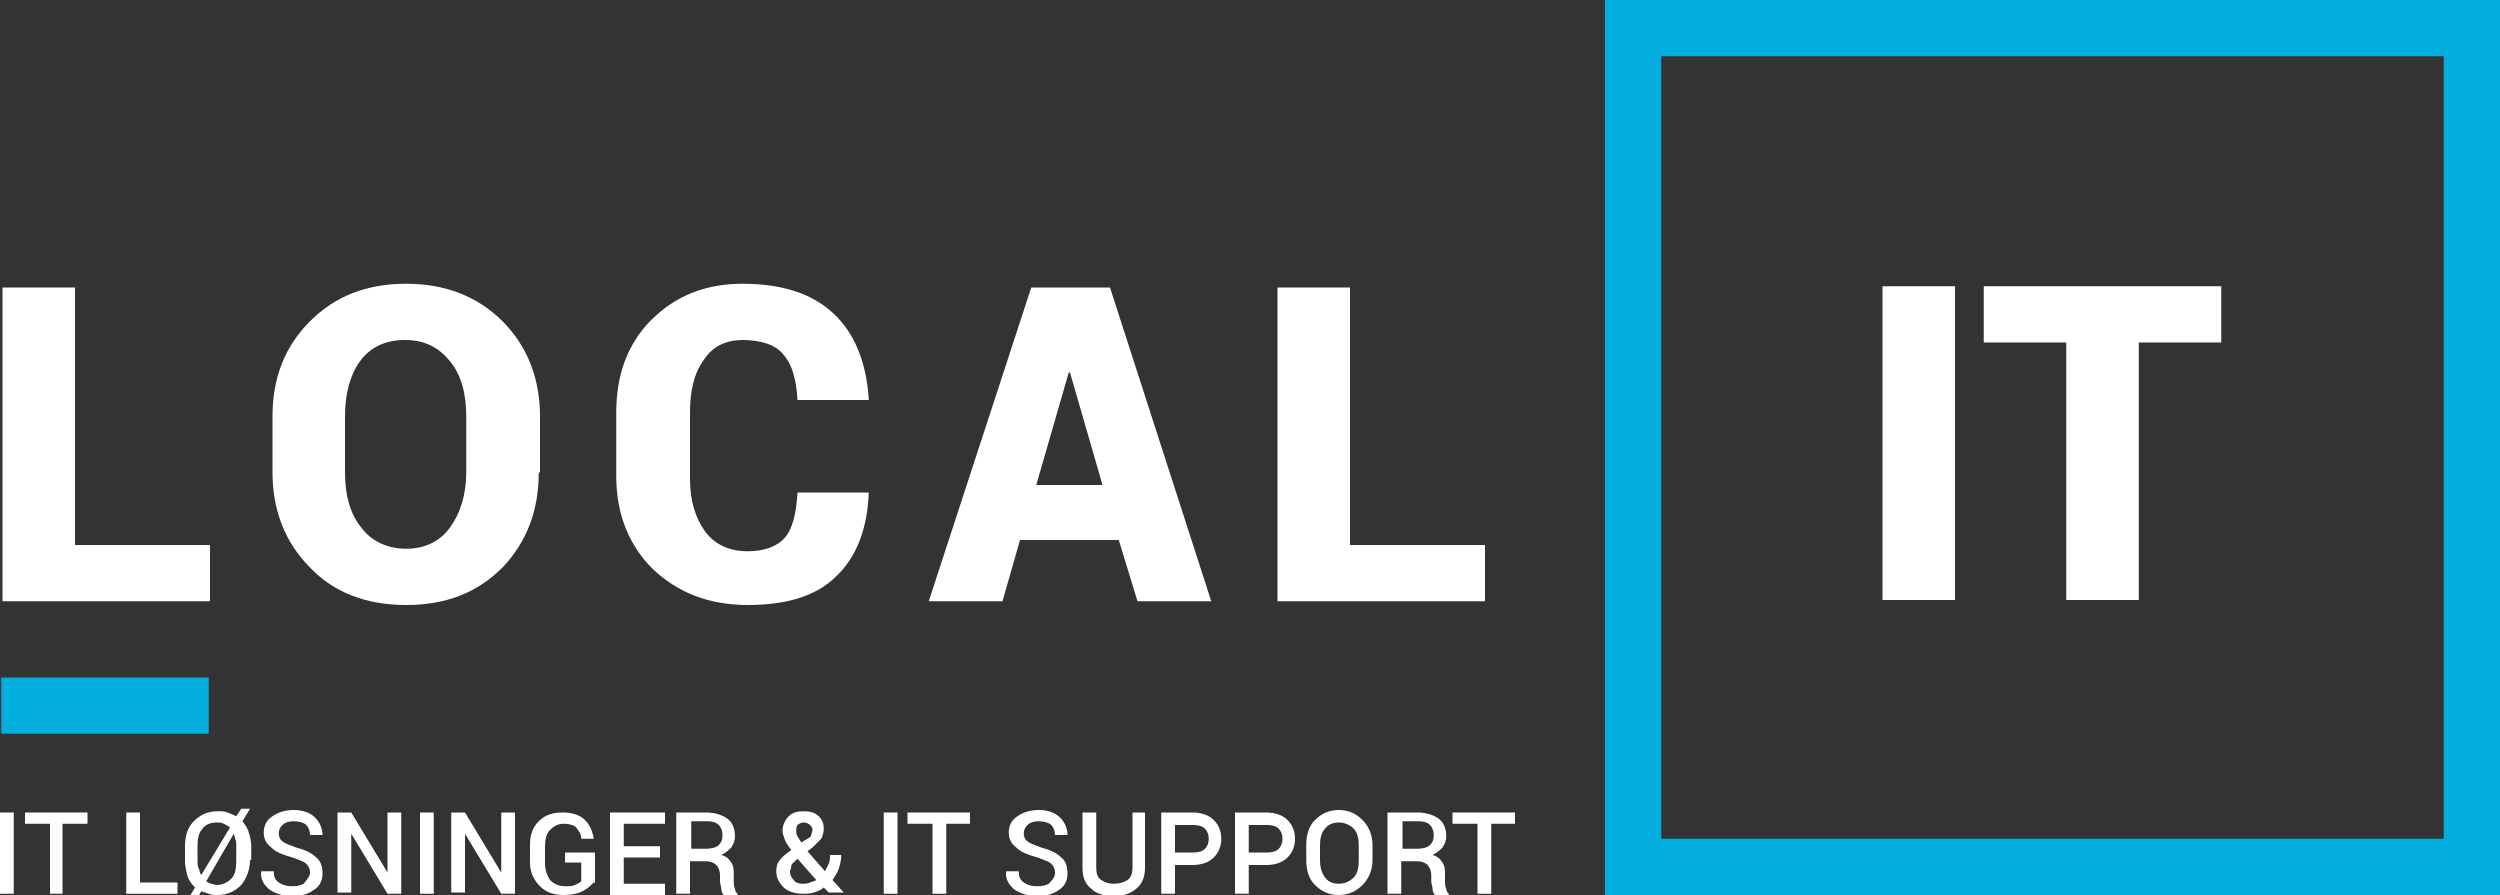
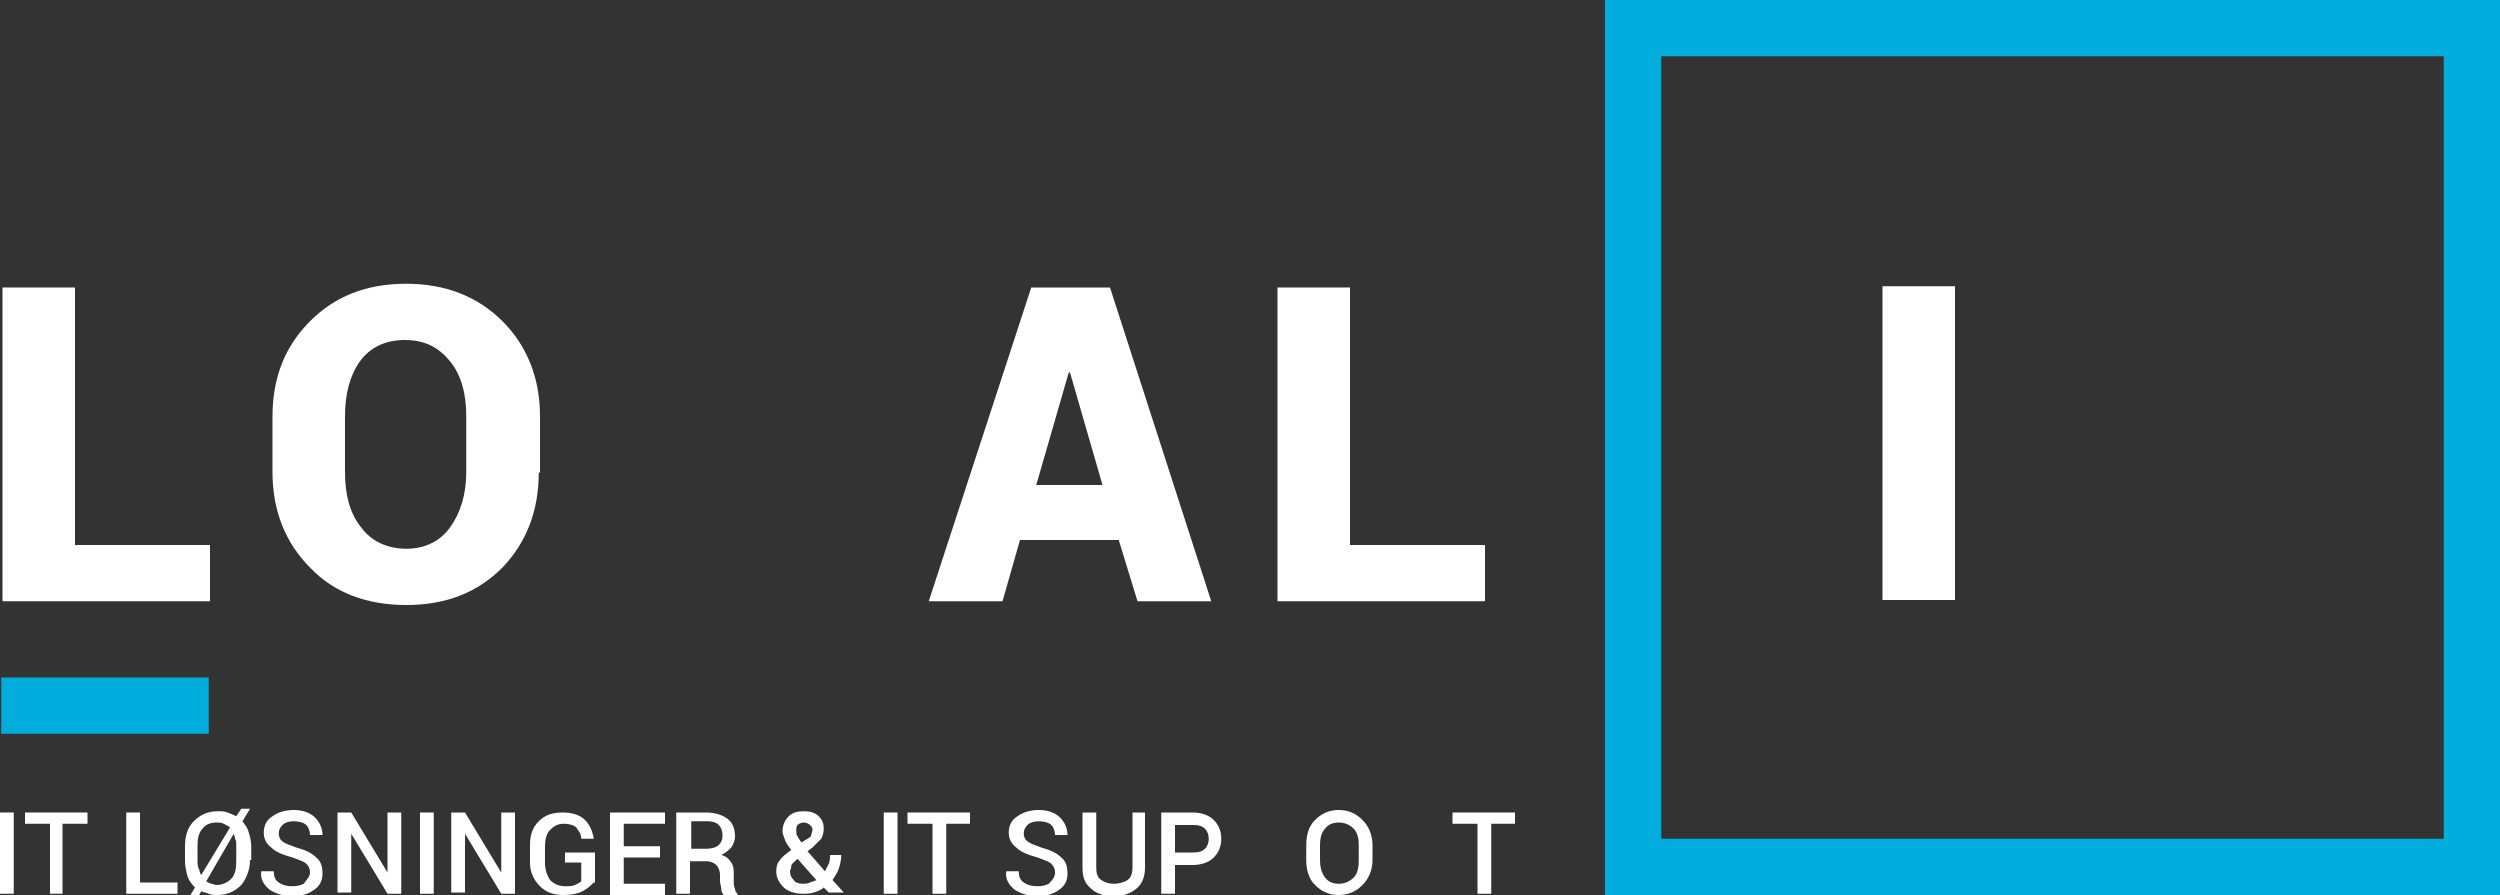
<svg xmlns="http://www.w3.org/2000/svg" version="1.1" id="Layer_1" x="0px" y="0px" viewBox="0 0 200 71.6" style="enable-background:new 0 0 200 71.6;" xml:space="preserve">
  <rect x="0" y="0" width="200" height="71.6" fill="#333333" stroke="none" />
  <style type="text/css">
	.st0{fill:#FFFFFF;}
	.st1{fill:#00ADDC;}
</style>
  <g>
    <g>
      <path class="st0" d="M156.4,48h-5.8V22.9h5.8V48z" />
-       <path class="st0" d="M177.7,27.4h-6.6V48h-5.8V27.4h-6.6v-4.5h19V27.4z" />
    </g>
    <g>
      <path class="st1" d="M200,71.6h-71.6V0H200V71.6z M132.9,67.1h62.6V4.5h-62.6V67.1z" />
    </g>
    <g>
      <path class="st0" d="M6,43.6h10.8v4.5H0.2V23H6V43.6z" />
      <path class="st0" d="M43.1,37.8c0,3.1-1,5.6-2.9,7.6c-2,2-4.5,3-7.7,3c-3.2,0-5.8-1-7.7-3c-2-2-3-4.6-3-7.6v-4.5    c0-3.1,1-5.6,3-7.6c2-2,4.5-3,7.7-3c3.1,0,5.7,1,7.7,3c2,2,3,4.6,3,7.6V37.8z M37.3,33.3c0-1.8-0.4-3.3-1.3-4.4s-2-1.7-3.6-1.7    c-1.6,0-2.8,0.6-3.6,1.7c-0.8,1.1-1.2,2.6-1.2,4.4v4.5c0,1.8,0.4,3.3,1.3,4.4c0.8,1.1,2.1,1.7,3.6,1.7c1.5,0,2.7-0.6,3.5-1.7    c0.8-1.1,1.3-2.6,1.3-4.4V33.3z" />
-       <path class="st0" d="M69.5,39.3l0,0.1c-0.1,2.9-1,5.2-2.6,6.7c-1.6,1.6-4,2.3-7.1,2.3c-3.1,0-5.6-1-7.6-2.9    c-1.9-1.9-2.9-4.4-2.9-7.4V33c0-3,0.9-5.5,2.8-7.4c1.9-1.9,4.3-2.9,7.3-2.9c3.2,0,5.6,0.8,7.3,2.4c1.7,1.6,2.6,3.9,2.8,6.8l0,0.1    h-5.7c-0.1-1.6-0.4-2.8-1.1-3.6c-0.6-0.8-1.8-1.2-3.3-1.2c-1.3,0-2.4,0.5-3.1,1.6c-0.8,1.1-1.1,2.5-1.1,4.2v5.3    c0,1.7,0.4,3.1,1.2,4.2c0.8,1.1,2,1.6,3.4,1.6c1.4,0,2.4-0.4,3-1.1c0.6-0.7,0.9-1.9,1-3.6H69.5z" />
      <path class="st0" d="M89.5,43.2h-7.9l-1.4,4.9h-5.9L82.5,23h6.3l8.1,25.1H91L89.5,43.2z M82.9,38.8h5.3l-2.6-9h-0.1L82.9,38.8z" />
      <path class="st0" d="M108,43.6h10.8v4.5h-16.6V23h5.8V43.6z" />
    </g>
    <rect x="0.1" y="54.2" class="st1" width="16.6" height="4.5" />
    <g>
      <path class="st0" d="M1.1,71.5H0V65h1.1V71.5z" />
      <path class="st0" d="M7,65.9h-2v5.6H4v-5.6H2V65h5V65.9z" />
      <path class="st0" d="M11.2,70.6h3v0.9h-4.1V65h1.1V70.6z" />
      <path class="st0" d="M20,68.8c0,0.8-0.3,1.5-0.7,2c-0.5,0.5-1.1,0.8-1.9,0.8c-0.2,0-0.5,0-0.7-0.1c-0.2-0.1-0.4-0.1-0.6-0.2    l-0.4,0.7H15l0.6-1c-0.3-0.3-0.5-0.6-0.6-0.9c-0.1-0.4-0.2-0.8-0.2-1.2v-1.2c0-0.8,0.2-1.5,0.7-2c0.5-0.5,1.1-0.8,1.9-0.8    c0.3,0,0.6,0,0.8,0.1c0.3,0.1,0.5,0.2,0.7,0.3l0.4-0.6h0.7l-0.6,1c0.2,0.3,0.4,0.5,0.5,0.9c0.1,0.3,0.2,0.7,0.2,1.1V68.8z     M15.8,68.8c0,0.2,0,0.5,0.1,0.7c0.1,0.2,0.1,0.4,0.2,0.5l0,0l2.3-3.8c-0.1-0.1-0.3-0.2-0.5-0.3c-0.2-0.1-0.4-0.1-0.6-0.1    c-0.5,0-0.9,0.2-1.1,0.5c-0.3,0.3-0.4,0.8-0.4,1.3V68.8z M18.9,67.6c0-0.2,0-0.4-0.1-0.5c0-0.2-0.1-0.3-0.1-0.4l0,0l-2.2,3.8    c0.1,0.1,0.2,0.1,0.4,0.2c0.1,0,0.3,0.1,0.4,0.1c0.5,0,0.9-0.2,1.2-0.5c0.3-0.3,0.4-0.8,0.4-1.4V67.6z" />
      <path class="st0" d="M24.8,69.8c0-0.3-0.1-0.5-0.3-0.7c-0.2-0.2-0.6-0.3-1.1-0.5c-0.7-0.2-1.3-0.4-1.7-0.8    c-0.4-0.3-0.6-0.7-0.6-1.2c0-0.5,0.2-1,0.7-1.3c0.4-0.3,1-0.5,1.7-0.5c0.7,0,1.3,0.2,1.7,0.6c0.4,0.4,0.6,0.9,0.6,1.4l0,0h-1    c0-0.3-0.1-0.6-0.3-0.8c-0.2-0.2-0.6-0.3-1-0.3c-0.4,0-0.7,0.1-0.9,0.3c-0.2,0.2-0.3,0.4-0.3,0.7c0,0.2,0.1,0.5,0.3,0.6    c0.2,0.2,0.6,0.3,1.1,0.5c0.7,0.2,1.2,0.4,1.6,0.8c0.4,0.3,0.5,0.8,0.5,1.3c0,0.5-0.2,1-0.7,1.3c-0.4,0.3-1,0.5-1.7,0.5    c-0.7,0-1.3-0.2-1.8-0.5c-0.5-0.4-0.8-0.9-0.7-1.5l0,0h1c0,0.4,0.1,0.7,0.4,0.9c0.3,0.2,0.6,0.3,1.1,0.3c0.4,0,0.7-0.1,0.9-0.2    C24.6,70.3,24.8,70.1,24.8,69.8z" />
      <path class="st0" d="M32.1,71.5H31l-2.9-4.8l0,0v4.7H27V65h1.1l2.9,4.8l0,0V65h1.1V71.5z" />
      <path class="st0" d="M34.7,71.5h-1.1V65h1.1V71.5z" />
      <path class="st0" d="M41.2,71.5h-1.1l-2.9-4.8l0,0v4.7h-1.1V65h1.1l2.9,4.8l0,0V65h1.1V71.5z" />
      <path class="st0" d="M47.5,70.6c-0.2,0.2-0.5,0.5-0.9,0.7c-0.4,0.2-0.9,0.3-1.5,0.3c-0.8,0-1.4-0.2-1.9-0.7    c-0.5-0.5-0.8-1.1-0.8-1.9v-1.4c0-0.8,0.2-1.4,0.7-1.9c0.5-0.5,1.1-0.7,1.9-0.7c0.8,0,1.4,0.2,1.8,0.6c0.4,0.4,0.6,0.9,0.7,1.5    l0,0h-1c0-0.4-0.2-0.6-0.4-0.9c-0.2-0.2-0.6-0.3-1-0.3c-0.5,0-0.8,0.2-1.1,0.5c-0.3,0.3-0.4,0.8-0.4,1.3v1.4c0,0.5,0.2,1,0.4,1.3    c0.3,0.3,0.7,0.5,1.2,0.5c0.3,0,0.6,0,0.8-0.1c0.2-0.1,0.4-0.2,0.5-0.3V69h-1.3v-0.8h2.4V70.6z" />
      <path class="st0" d="M52.8,68.6h-2.9v2.1h3.3v0.9h-4.4V65h4.4v0.9h-3.3v1.8h2.9V68.6z" />
      <path class="st0" d="M55.2,68.8v2.7h-1.1V65h2.4c0.7,0,1.3,0.2,1.7,0.5c0.4,0.3,0.6,0.8,0.6,1.4c0,0.3-0.1,0.6-0.3,0.9    c-0.2,0.2-0.4,0.4-0.8,0.6c0.4,0.1,0.6,0.3,0.8,0.6c0.2,0.3,0.2,0.6,0.2,1v0.5c0,0.2,0,0.4,0.1,0.6c0,0.2,0.1,0.3,0.2,0.4v0.1    h-1.1c-0.1-0.1-0.2-0.3-0.2-0.5c0-0.2-0.1-0.4-0.1-0.6v-0.5c0-0.3-0.1-0.6-0.3-0.8c-0.2-0.2-0.5-0.3-0.8-0.3H55.2z M55.2,67.9h1.3    c0.4,0,0.8-0.1,1-0.3c0.2-0.2,0.3-0.4,0.3-0.8c0-0.3-0.1-0.6-0.3-0.8c-0.2-0.2-0.5-0.3-0.9-0.3h-1.3V67.9z" />
      <path class="st0" d="M62.1,69.7c0-0.4,0.1-0.7,0.3-0.9c0.2-0.3,0.5-0.5,0.9-0.8c-0.2-0.3-0.4-0.5-0.5-0.8s-0.2-0.5-0.2-0.7    c0-0.5,0.2-0.9,0.5-1.2c0.3-0.3,0.7-0.4,1.2-0.4c0.5,0,0.9,0.1,1.2,0.4s0.4,0.6,0.4,1c0,0.3-0.1,0.6-0.2,0.8    c-0.2,0.2-0.4,0.4-0.7,0.7l-0.4,0.3l1.4,1.6c0.1-0.2,0.2-0.4,0.3-0.6c0.1-0.2,0.1-0.5,0.1-0.7h0.9c0,0.4-0.1,0.8-0.2,1.1    c-0.1,0.3-0.3,0.6-0.5,0.9l0.9,1l0,0h-1.2l-0.4-0.4c-0.2,0.2-0.5,0.3-0.8,0.4c-0.3,0.1-0.6,0.1-0.9,0.1c-0.6,0-1.2-0.2-1.5-0.5    S62.1,70.3,62.1,69.7z M64.2,70.7c0.2,0,0.4,0,0.6-0.1c0.2-0.1,0.4-0.1,0.5-0.2l-1.5-1.7l-0.1,0.1c-0.2,0.2-0.4,0.3-0.4,0.5    s-0.1,0.3-0.1,0.4c0,0.3,0.1,0.5,0.3,0.7C63.6,70.6,63.9,70.7,64.2,70.7z M63.7,66.5c0,0.1,0,0.3,0.1,0.4c0.1,0.2,0.2,0.3,0.3,0.5    l0.5-0.3c0.2-0.1,0.3-0.2,0.3-0.3s0.1-0.3,0.1-0.4c0-0.2-0.1-0.3-0.2-0.4c-0.1-0.1-0.3-0.2-0.5-0.2c-0.2,0-0.4,0.1-0.5,0.2    C63.7,66.1,63.7,66.3,63.7,66.5z" />
      <path class="st0" d="M71.8,71.5h-1.1V65h1.1V71.5z" />
      <path class="st0" d="M77.7,65.9h-2v5.6h-1.1v-5.6h-2V65h5V65.9z" />
      <path class="st0" d="M84.4,69.8c0-0.3-0.1-0.5-0.3-0.7c-0.2-0.2-0.6-0.3-1.1-0.5c-0.7-0.2-1.3-0.4-1.7-0.8    c-0.4-0.3-0.6-0.7-0.6-1.2c0-0.5,0.2-1,0.7-1.3c0.4-0.3,1-0.5,1.7-0.5c0.7,0,1.3,0.2,1.7,0.6c0.4,0.4,0.6,0.9,0.6,1.4l0,0h-1    c0-0.3-0.1-0.6-0.3-0.8c-0.2-0.2-0.6-0.3-1-0.3c-0.4,0-0.7,0.1-0.9,0.3c-0.2,0.2-0.3,0.4-0.3,0.7c0,0.2,0.1,0.5,0.3,0.6    c0.2,0.2,0.6,0.3,1.1,0.5c0.7,0.2,1.2,0.4,1.6,0.8c0.4,0.3,0.5,0.8,0.5,1.3c0,0.5-0.2,1-0.7,1.3c-0.4,0.3-1,0.5-1.7,0.5    c-0.7,0-1.3-0.2-1.8-0.5c-0.5-0.4-0.8-0.9-0.7-1.5l0,0h1c0,0.4,0.1,0.7,0.4,0.9c0.3,0.2,0.6,0.3,1.1,0.3c0.4,0,0.7-0.1,0.9-0.2    C84.3,70.3,84.4,70.1,84.4,69.8z" />
      <path class="st0" d="M91.6,65v4.4c0,0.7-0.2,1.3-0.7,1.7s-1.1,0.6-1.8,0.6c-0.7,0-1.4-0.2-1.8-0.6c-0.5-0.4-0.7-0.9-0.7-1.7V65    h1.1v4.4c0,0.5,0.1,0.8,0.4,1c0.3,0.2,0.6,0.3,1,0.3c0.4,0,0.8-0.1,1.1-0.3c0.3-0.2,0.4-0.6,0.4-1V65H91.6z" />
      <path class="st0" d="M94,69v2.5h-1.1V65h2.5c0.7,0,1.3,0.2,1.7,0.6c0.4,0.4,0.6,0.9,0.6,1.5c0,0.6-0.2,1.1-0.6,1.5    c-0.4,0.4-1,0.6-1.7,0.6H94z M94,68.2h1.5c0.4,0,0.7-0.1,0.9-0.3c0.2-0.2,0.3-0.5,0.3-0.8c0-0.3-0.1-0.6-0.3-0.8    c-0.2-0.2-0.5-0.3-0.9-0.3H94V68.2z" />
-       <path class="st0" d="M99.9,69v2.5h-1.1V65h2.5c0.7,0,1.3,0.2,1.7,0.6c0.4,0.4,0.6,0.9,0.6,1.5c0,0.6-0.2,1.1-0.6,1.5    c-0.4,0.4-1,0.6-1.7,0.6H99.9z M99.9,68.2h1.5c0.4,0,0.7-0.1,0.9-0.3c0.2-0.2,0.3-0.5,0.3-0.8c0-0.3-0.1-0.6-0.3-0.8    c-0.2-0.2-0.5-0.3-0.9-0.3h-1.5V68.2z" />
      <path class="st0" d="M109.8,68.8c0,0.8-0.3,1.5-0.8,2c-0.5,0.5-1.1,0.8-1.9,0.8c-0.8,0-1.4-0.3-1.9-0.8c-0.5-0.5-0.7-1.2-0.7-2    v-1.2c0-0.8,0.2-1.5,0.7-2c0.5-0.5,1.1-0.8,1.9-0.8c0.8,0,1.4,0.3,1.9,0.8c0.5,0.5,0.8,1.2,0.8,2V68.8z M108.7,67.6    c0-0.5-0.1-1-0.4-1.3c-0.3-0.3-0.7-0.5-1.2-0.5c-0.5,0-0.9,0.2-1.1,0.5c-0.3,0.3-0.4,0.8-0.4,1.3v1.2c0,0.5,0.1,1,0.4,1.4    c0.3,0.4,0.7,0.5,1.1,0.5c0.5,0,0.9-0.2,1.2-0.5c0.3-0.3,0.4-0.8,0.4-1.4V67.6z" />
-       <path class="st0" d="M112.1,68.8v2.7H111V65h2.4c0.7,0,1.3,0.2,1.7,0.5c0.4,0.3,0.6,0.8,0.6,1.4c0,0.3-0.1,0.6-0.3,0.9    c-0.2,0.2-0.4,0.4-0.8,0.6c0.4,0.1,0.6,0.3,0.8,0.6c0.2,0.3,0.2,0.6,0.2,1v0.5c0,0.2,0,0.4,0.1,0.6c0,0.2,0.1,0.3,0.2,0.4v0.1    h-1.1c-0.1-0.1-0.2-0.3-0.2-0.5c0-0.2-0.1-0.4-0.1-0.6v-0.5c0-0.3-0.1-0.6-0.3-0.8c-0.2-0.2-0.5-0.3-0.8-0.3H112.1z M112.1,67.9    h1.3c0.4,0,0.8-0.1,1-0.3c0.2-0.2,0.3-0.4,0.3-0.8c0-0.3-0.1-0.6-0.3-0.8s-0.5-0.3-0.9-0.3h-1.3V67.9z" />
      <path class="st0" d="M121.3,65.9h-2v5.6h-1.1v-5.6h-2V65h5V65.9z" />
    </g>
  </g>
  <g>
</g>
  <g>
</g>
  <g>
</g>
  <g>
</g>
  <g>
</g>
</svg>